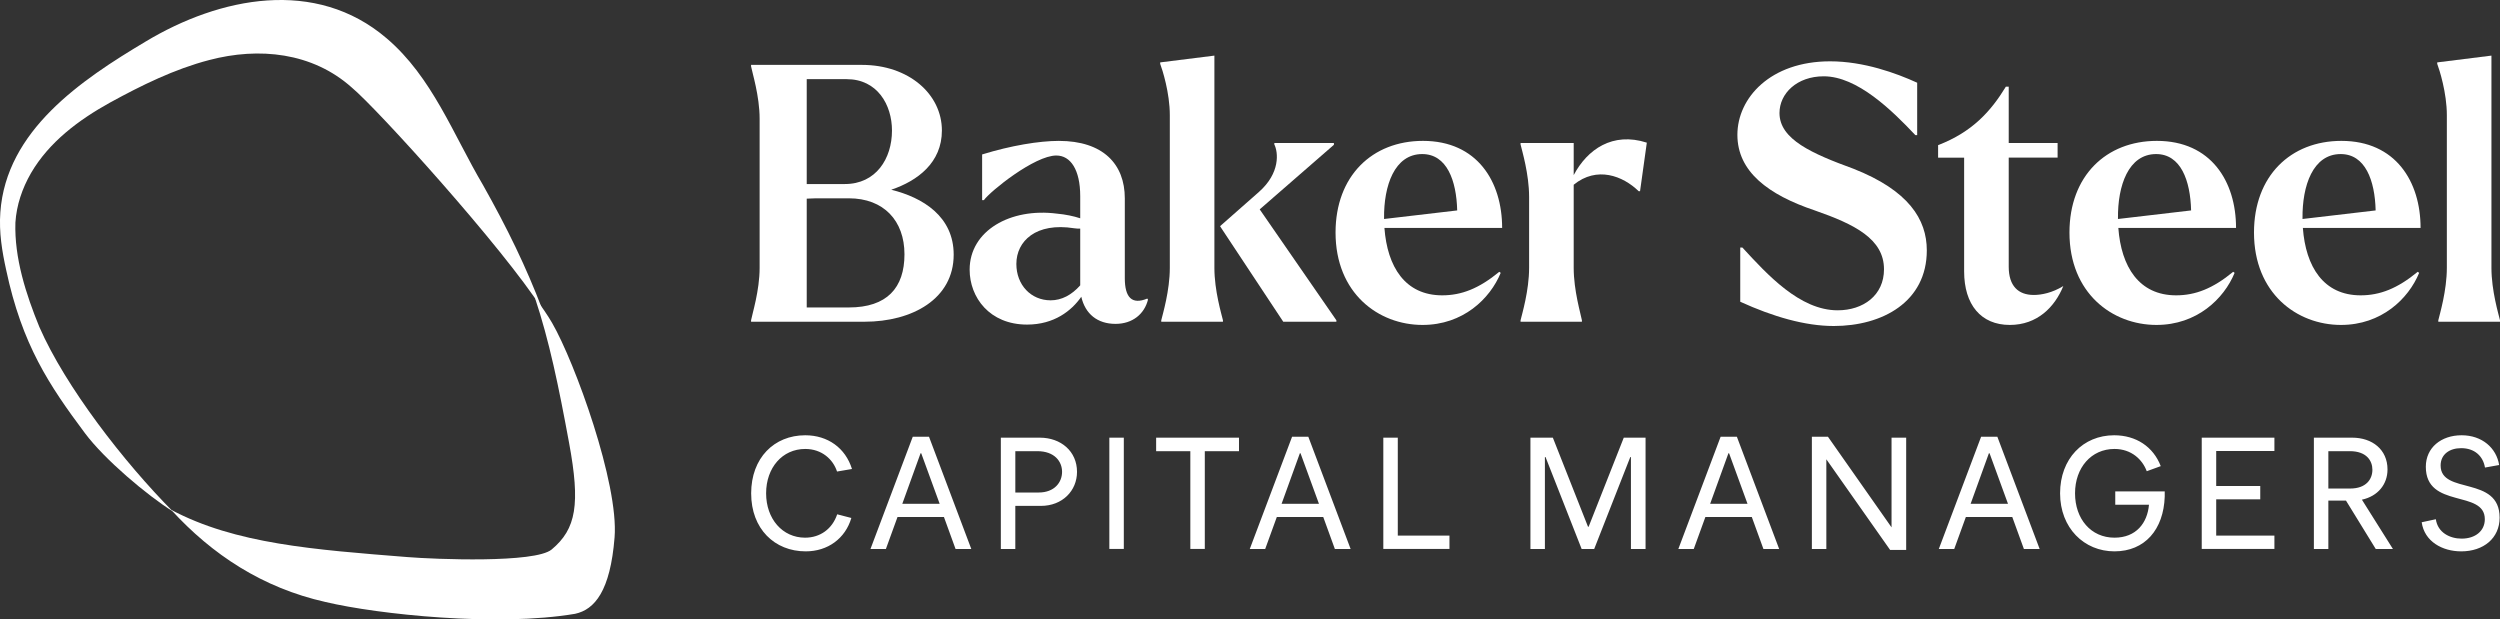
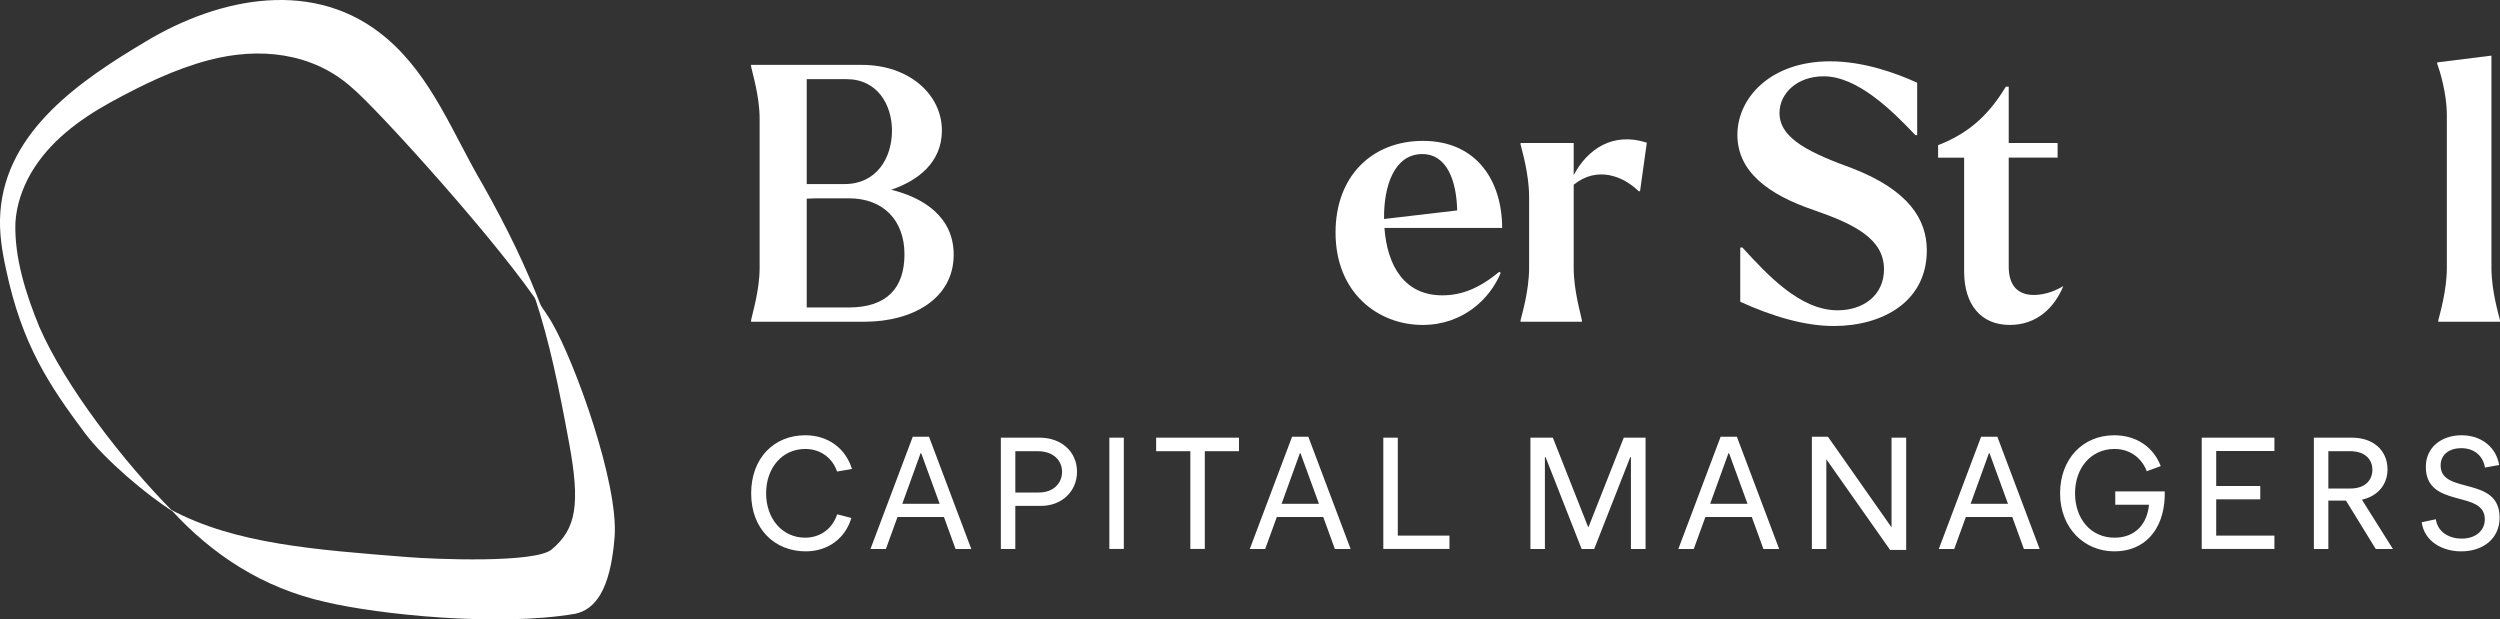
<svg xmlns="http://www.w3.org/2000/svg" id="Layer_1" data-name="Layer 1" viewBox="0 0 1993.77 493.99">
  <rect x="0" y="0" width="1993.77" height="493.99" fill="#333333" stroke="none" />
  <defs>
    <style>
      .cls-1 {
        fill: #fff;
      }
    </style>
  </defs>
  <path class="cls-1" d="M710.79,151.32c25.32,6.26,49.78,21.34,49.78,51.78,0,35.27-33,53.48-71.12,53.48h-90.47v-1.14c.85-4.84,6.83-23.61,6.83-41.82v-118.91c0-18.21-5.97-36.98-6.83-41.82v-1.14h88.47c37.27,0,63.72,23.33,63.72,52.34,0,25.6-19.34,40.11-40.4,47.22ZM675.23,63.13h-31.86v83.64h30.44c24.75,0,37.55-20.2,37.55-42.67,0-20.48-11.66-40.97-36.13-40.97ZM676.94,245.2c30.44,0,44.38-15.65,44.38-42.39s-16.5-44.66-44.38-44.66h-26.17l-7.4.28v86.77h33.57Z" />
-   <path class="cls-1" d="M914.97,238.09l.57.85c-2.84,11.38-12.23,19.35-25.89,19.35-14.51,0-24.18-7.97-27.31-21.62-7.68,11.1-21.62,22.19-43.24,22.19-29.87,0-45.8-21.62-45.8-43.81,0-31.01,32.43-49.5,69.7-44.66,6.54.57,13.37,1.99,18.49,3.7v-17.64c0-21.05-7.68-32.43-19.06-32.43-17.35,0-52.63,28.45-57.75,35.56h-1.42v-36.41c23.04-7.11,45.52-10.81,61.16-10.81,35.28,0,52.63,18.49,52.63,45.8v63.72c0,15.36,5.69,21.34,17.92,16.22ZM837.88,239.51c8.82,0,16.78-4.27,23.61-11.95v-45.23c-1.42,0-3.13,0-4.84-.29-30.44-4.84-46.09,10.24-46.09,28.45,0,16.78,11.66,29.02,27.31,29.02Z" />
-   <path class="cls-1" d="M968.49,44.36v169.26c0,18.21,5.69,36.98,6.83,41.82v1.14h-49.21v-1.14c1.14-4.84,6.83-23.61,6.83-41.82v-121.76c0-17.92-5.97-36.41-7.68-40.96v-1.14l43.24-5.41ZM1004.62,166.97l61.16,88.47v1.14h-42.38l-50.07-75.67-.28-.57,31.01-27.31c17.07-15.08,15.36-31.58,12.23-37.83v-1.14h47.51v1.42l-59.17,51.49Z" />
  <path class="cls-1" d="M1150.17,235.53c15.37,0,29.3-5.4,45.52-18.77l1.14.85c-8.54,20.77-30.16,41.53-62.3,41.53-35.28,0-69.42-25.32-69.42-73.68,0-45.23,29.31-73.11,69.7-73.11,43.24,0,63.16,32.43,63.16,69.41h-93.88c2.27,31.01,16.5,53.77,46.08,53.77ZM1134.24,122.87c-22.19,0-30.72,25.32-30.44,51.21v.57l58.32-6.83c-.57-23.9-8.25-44.95-27.88-44.95Z" />
  <path class="cls-1" d="M1255.03,139.66c10.81-20.48,31.01-34.71,58.32-25.89l-5.4,38.69h-1.14c-12.52-12.23-33.29-20.2-51.78-5.12v66.28c0,18.21,5.69,36.98,6.55,41.82v1.14h-48.93v-1.14c1.13-4.84,6.82-23.61,6.82-41.82v-56.61c0-18.21-5.69-36.98-6.82-41.82v-1.14h42.38v25.6Z" />
  <path class="cls-1" d="M1462.39,259.99c-22.76,0-48.36-7.4-74.53-19.35v-43.24h1.7c19.92,21.62,45.81,50.07,75.96,50.07,20.48,0,36.98-11.95,36.98-32.71,0-24.18-23.32-35.84-55.19-46.94-37.26-12.52-61.73-31.01-61.73-60.31s26.17-58.6,73.97-58.6c26.74,0,52.63,9.39,69.41,17.07v41.82h-1.42c-18.78-19.91-46.37-46.94-73.11-46.94-21.34,0-35.28,13.66-35.28,29.3,0,21.05,26.17,32.43,58.89,44.38,44.09,17.35,58.6,40.4,58.6,65.15,0,40.96-35.27,60.31-74.25,60.31Z" />
  <path class="cls-1" d="M1621.89,235.24c6.26,0,14.79-1.71,23.61-7.11-6.83,16.78-20.77,31.01-42.67,31.01-23.05,0-36.42-16.22-36.42-42.67v-90.75h-20.76v-9.96c27.31-10.53,42.1-27.03,54.05-46.66h2.27v44.95h38.98v11.66h-38.98v87.05c0,15.36,7.68,22.47,19.92,22.47Z" />
-   <path class="cls-1" d="M1735.47,235.53c15.36,0,29.3-5.4,45.51-18.77l1.14.85c-8.53,20.77-30.15,41.53-62.3,41.53-35.27,0-69.41-25.32-69.41-73.68,0-45.23,29.3-73.11,69.7-73.11,43.24,0,63.15,32.43,63.15,69.41h-93.88c2.28,31.01,16.5,53.77,46.09,53.77ZM1719.54,122.87c-22.19,0-30.73,25.32-30.44,51.21v.57l58.32-6.83c-.57-23.9-8.25-44.95-27.88-44.95Z" />
-   <path class="cls-1" d="M1882.64,235.53c15.36,0,29.3-5.4,45.52-18.77l1.14.85c-8.54,20.77-30.16,41.53-62.31,41.53-35.27,0-69.41-25.32-69.41-73.68,0-45.23,29.3-73.11,69.7-73.11,43.24,0,63.15,32.43,63.15,69.41h-93.88c2.28,31.01,16.5,53.77,46.09,53.77ZM1866.71,122.87c-22.19,0-30.72,25.32-30.44,51.21v.57l58.32-6.83c-.57-23.9-8.25-44.95-27.88-44.95Z" />
  <path class="cls-1" d="M1944.56,256.58v-1.14c1.13-4.84,6.82-23.61,6.82-41.82v-121.76c0-17.92-5.97-36.41-7.68-40.96v-1.14l43.24-5.41v169.26c0,18.21,5.69,36.98,6.83,41.82v1.14h-49.21Z" />
  <path class="cls-1" d="M599.05,393.55c0-28.41,18.39-46.42,43.12-46.42,18.01,0,32.09,10.15,37.29,26.89l-11.92,2.03c-3.17-9.76-12.17-18.01-25.36-18.01-18.26,0-31.2,14.96-31.2,35.38s13.06,35.38,31.07,35.38c12.05,0,21.69-6.97,25.62-18.64l11.29,2.92c-4.82,16.36-18.77,26.63-36.4,26.63-24.86,0-43.5-18.01-43.5-46.16ZM774.62,437.81h-12.56l-9.26-25.49h-37.03l-9.26,25.49h-12.3l33.73-89.53h12.94l33.73,89.53ZM734.68,361.46h-.51l-14.58,40.33h29.8l-14.71-40.33ZM830.14,403.44h-20.42v34.37h-11.54v-88.77h31.07c16.87,0,29.68,10.91,29.68,27.27,0,15.09-11.67,27.14-28.79,27.14ZM847.01,376.3c0-8.24-5.96-16.49-19.78-16.49h-17.5v32.97h18.64c12.56,0,18.64-8.12,18.64-16.49ZM896.25,349.03v88.77h-11.54v-88.77h11.54ZM988.11,349.03v10.78h-27.27v77.99h-11.54v-77.99h-27.27v-10.78h66.07ZM1077.12,437.81h-12.56l-9.26-25.49h-37.03l-9.26,25.49h-12.3l33.74-89.53h12.93l33.74,89.53ZM1037.17,361.46h-.51l-14.58,40.33h29.8l-14.71-40.33ZM1103.21,349.03h11.54v78.12h41.21v10.65h-52.75v-88.77ZM1312.35,437.81h-11.67v-73.3h-.51l-28.78,73.3h-10.02l-28.79-73.3h-.51v73.3h-11.54v-88.77h17.88l28.03,71.02h.51l28.02-71.02h17.38v88.77ZM1418.89,437.81h-12.55l-9.26-25.49h-37.03l-9.26,25.49h-12.3l33.73-89.53h12.94l33.73,89.53ZM1378.94,361.46h-.5l-14.59,40.33h29.8l-14.71-40.33ZM1520.19,438.57h-12.81l-50.86-72.29v71.53h-11.54v-89.53h12.81l50.73,72.29v-71.53h11.67v89.54ZM1626.63,437.81h-12.56l-9.26-25.49h-37.03l-9.26,25.49h-12.3l33.74-89.53h12.93l33.74,89.53ZM1586.68,361.46h-.51l-14.58,40.33h29.8l-14.71-40.33ZM1723.22,371.74l-11.17,4.06c-3.42-9.26-12.17-17.76-25.74-17.76-18.52,0-31.45,14.96-31.45,35.38s12.68,35.38,31.45,35.38c17.37,0,26.25-11.79,27.52-26.25h-26.89v-10.65h39.45v4.18c-.89,26.25-15.86,43.63-40.08,43.63s-43.37-18.64-43.37-46.29,18.39-46.29,43.12-46.29c17.5,0,31.19,9.13,37.16,24.6ZM1813.86,349.03v10.65h-46.42v27.9h35.13v10.65h-35.13v28.92h46.42v10.65h-57.96v-88.77h57.96ZM1894.67,437.81l-23.71-38.55h-14.08v38.55h-11.54v-88.77h30.56c15.86,0,28.16,9.38,28.16,25.36,0,11.79-7.61,21.31-20.42,24.1l24.73,39.31h-13.7ZM1892.01,374.65c0-7.1-4.57-14.84-18.01-14.84h-17.12v29.8h17.38c12.93,0,17.75-7.61,17.75-14.96ZM1962.77,439.71c-14.97,0-29.3-7.86-31.45-23.21l11.28-2.41c1.52,10.65,11.16,15.47,20.55,15.47,11.03,0,18.51-6.21,18.51-15.47,0-23.84-47.05-7.99-47.05-41.85,0-15.22,12.18-25.11,28.54-25.11s27.77,10.15,29.93,23.72l-11.29,2.03c-1.52-9-8.12-15.47-19.02-15.47-9.26,0-16.36,4.95-16.36,13.82,0,23.59,47.05,7.74,47.05,41.6,0,16.36-12.81,26.89-30.69,26.89Z" />
  <path class="cls-1" d="M440.29,257.49c18.27,31.65,53.26,128.27,49.84,171.07-3.4,42.8-15.87,57.59-31.49,60.96-61.76,10.49-156.88.55-199.02-9.41-50.34-11.29-90.46-37.81-123.13-73.52,51.27,27.27,114.14,31.76,188.2,37.67,22.66,1.82,102.05,4.99,115.27-6.04,19.68-16.42,22.9-36.26,13.88-85.05-8.36-45.31-15.65-80.86-27.32-116.01,5.68,7.62,10.4,14.51,13.77,20.34Z" />
  <path class="cls-1" d="M385.16,147.51c19.35,34.3,34.69,65.95,47.13,98.71-31.13-48.6-131.11-159.26-151.78-176.45-31.38-28.01-73.96-32.37-113.69-21.88-27.54,7.15-54.06,20.2-79.12,33.94-24.89,13.77-48.54,31.43-62.97,56.19-7.04,12.23-11.56,25.55-12.45,39.46-.91,28.18,8.42,57.18,19.1,83.26,20.81,47.63,67.55,107.96,106.49,147.15-20.72-13-54.39-41.38-70.12-62.43-28.67-38.41-50.14-70.51-62.84-130.22-3.23-14.65-5.8-30.05-4.64-45.84C4.86,104.05,64.77,63.78,116.08,33.18c59.28-35.65,135.69-51,192.23-2.65,36.4,30.94,53.23,77.02,76.86,116.98Z" />
</svg>